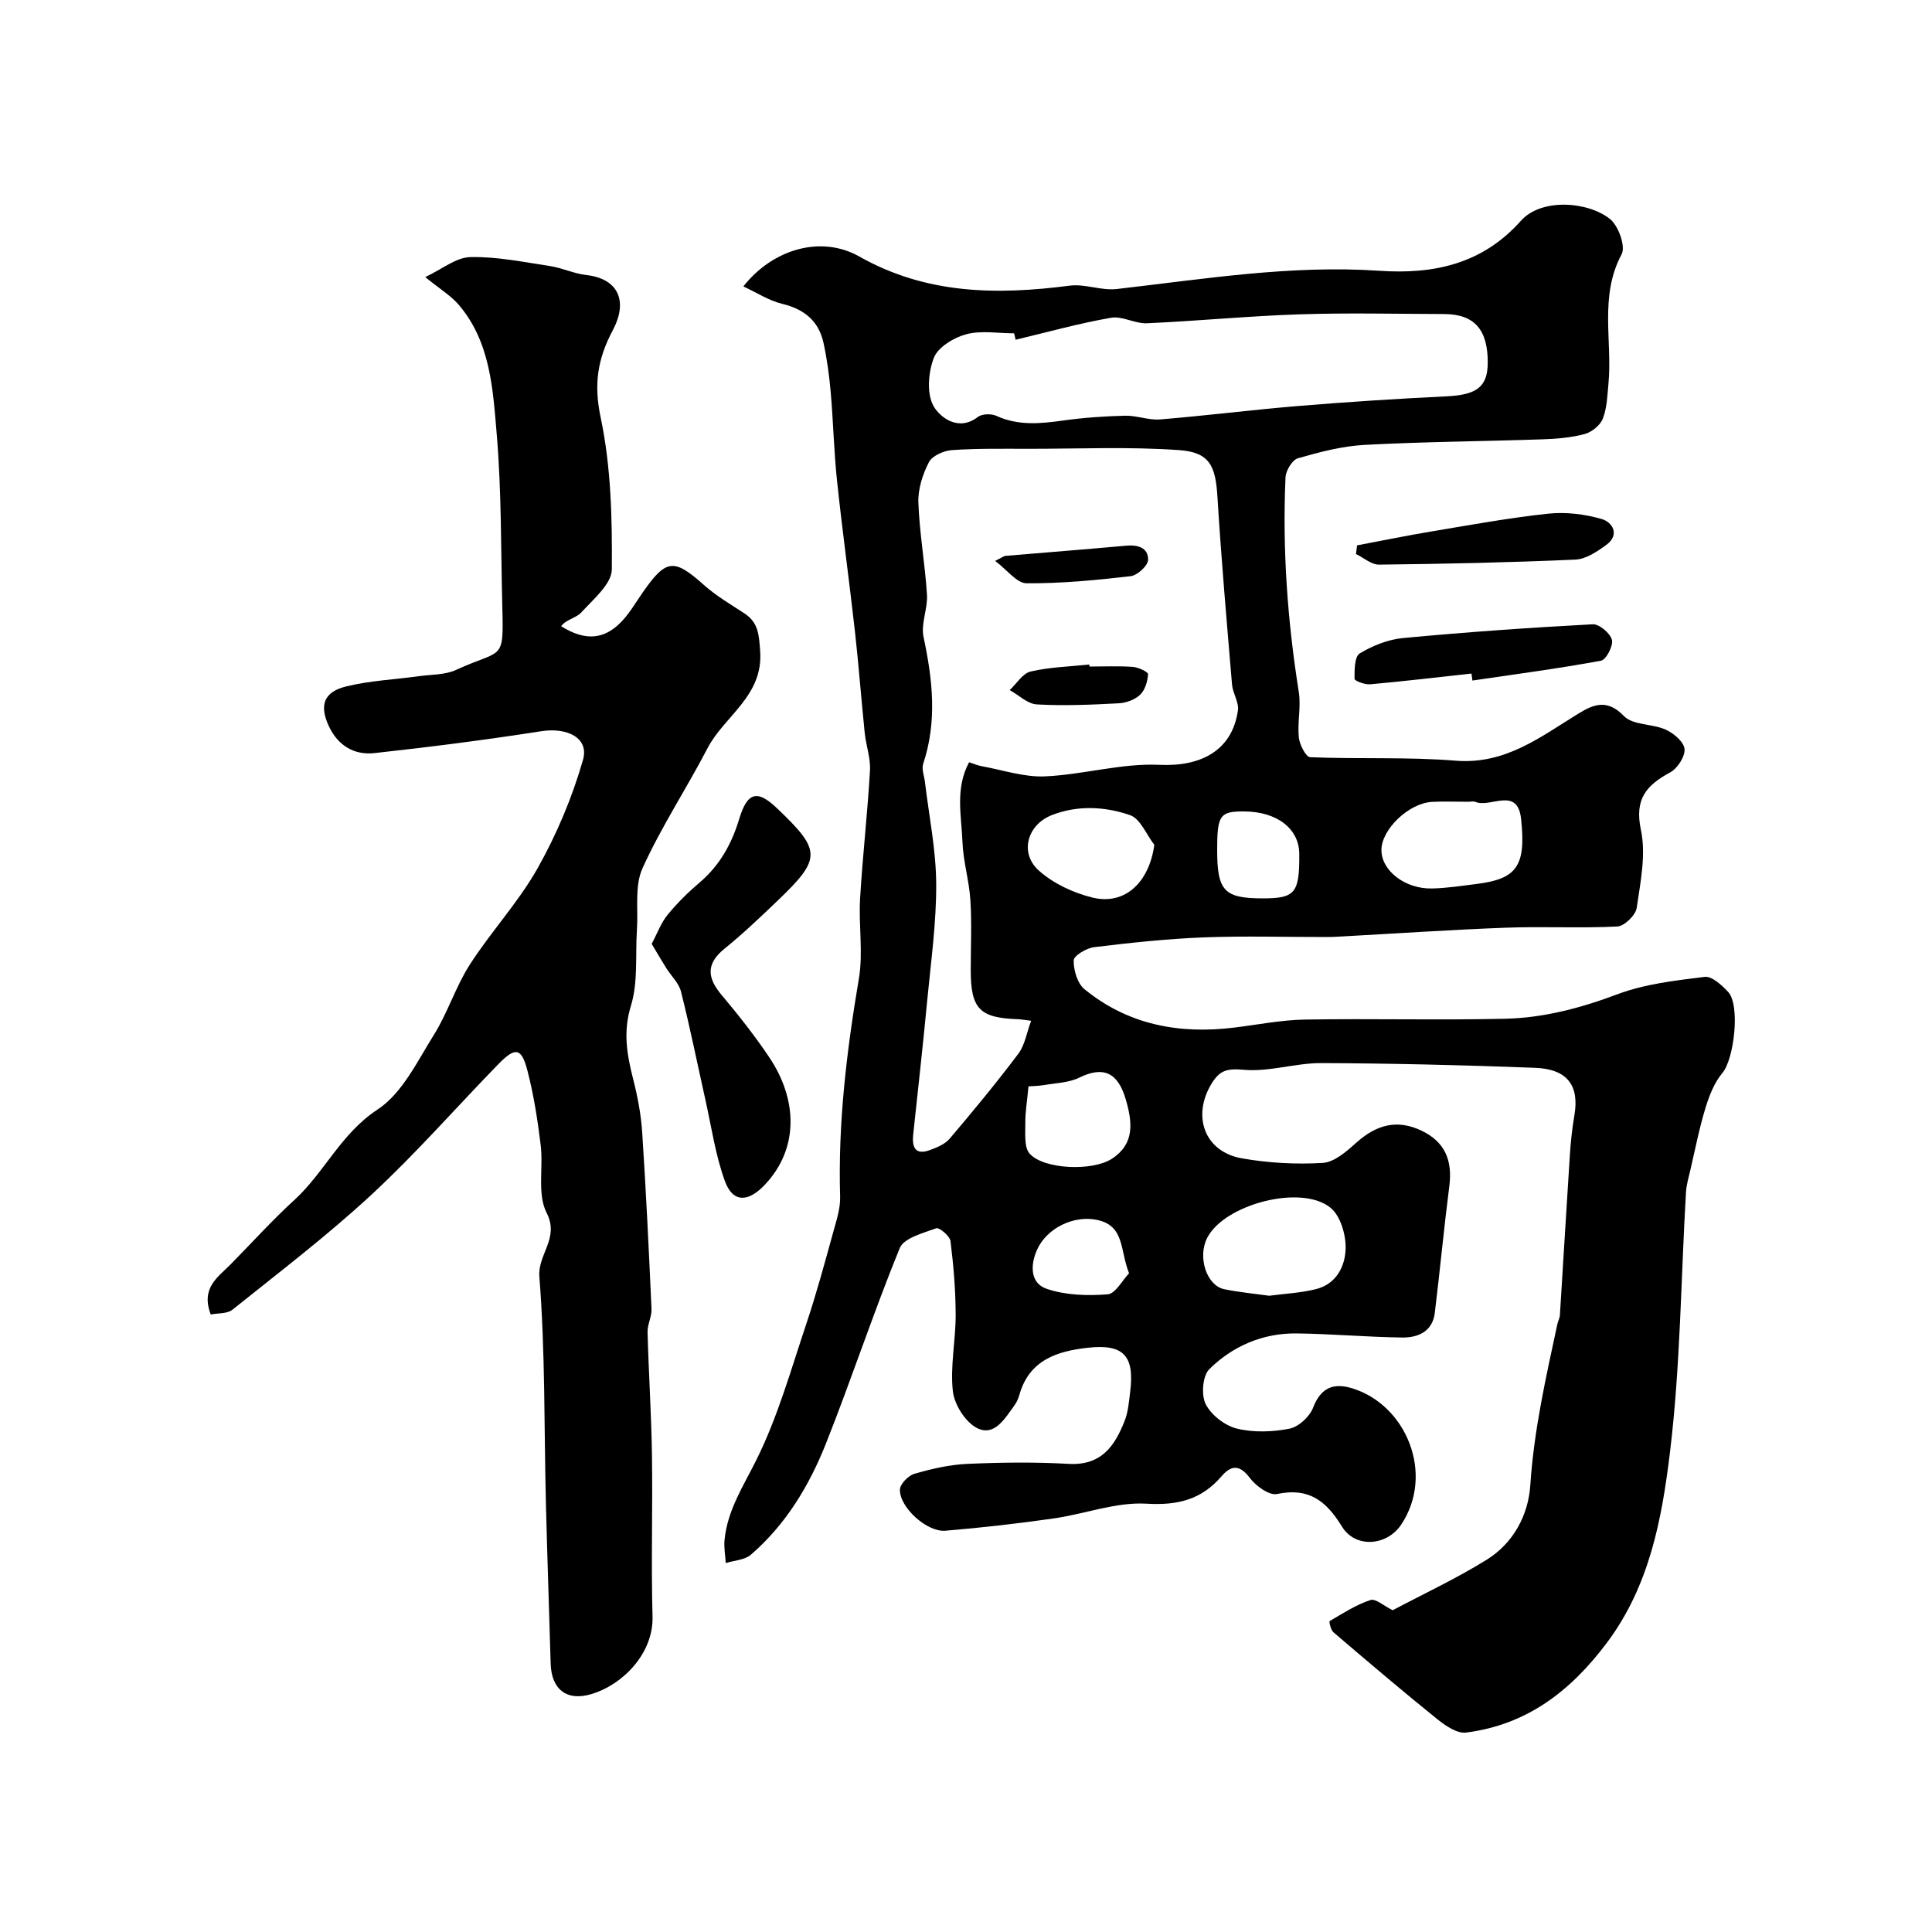
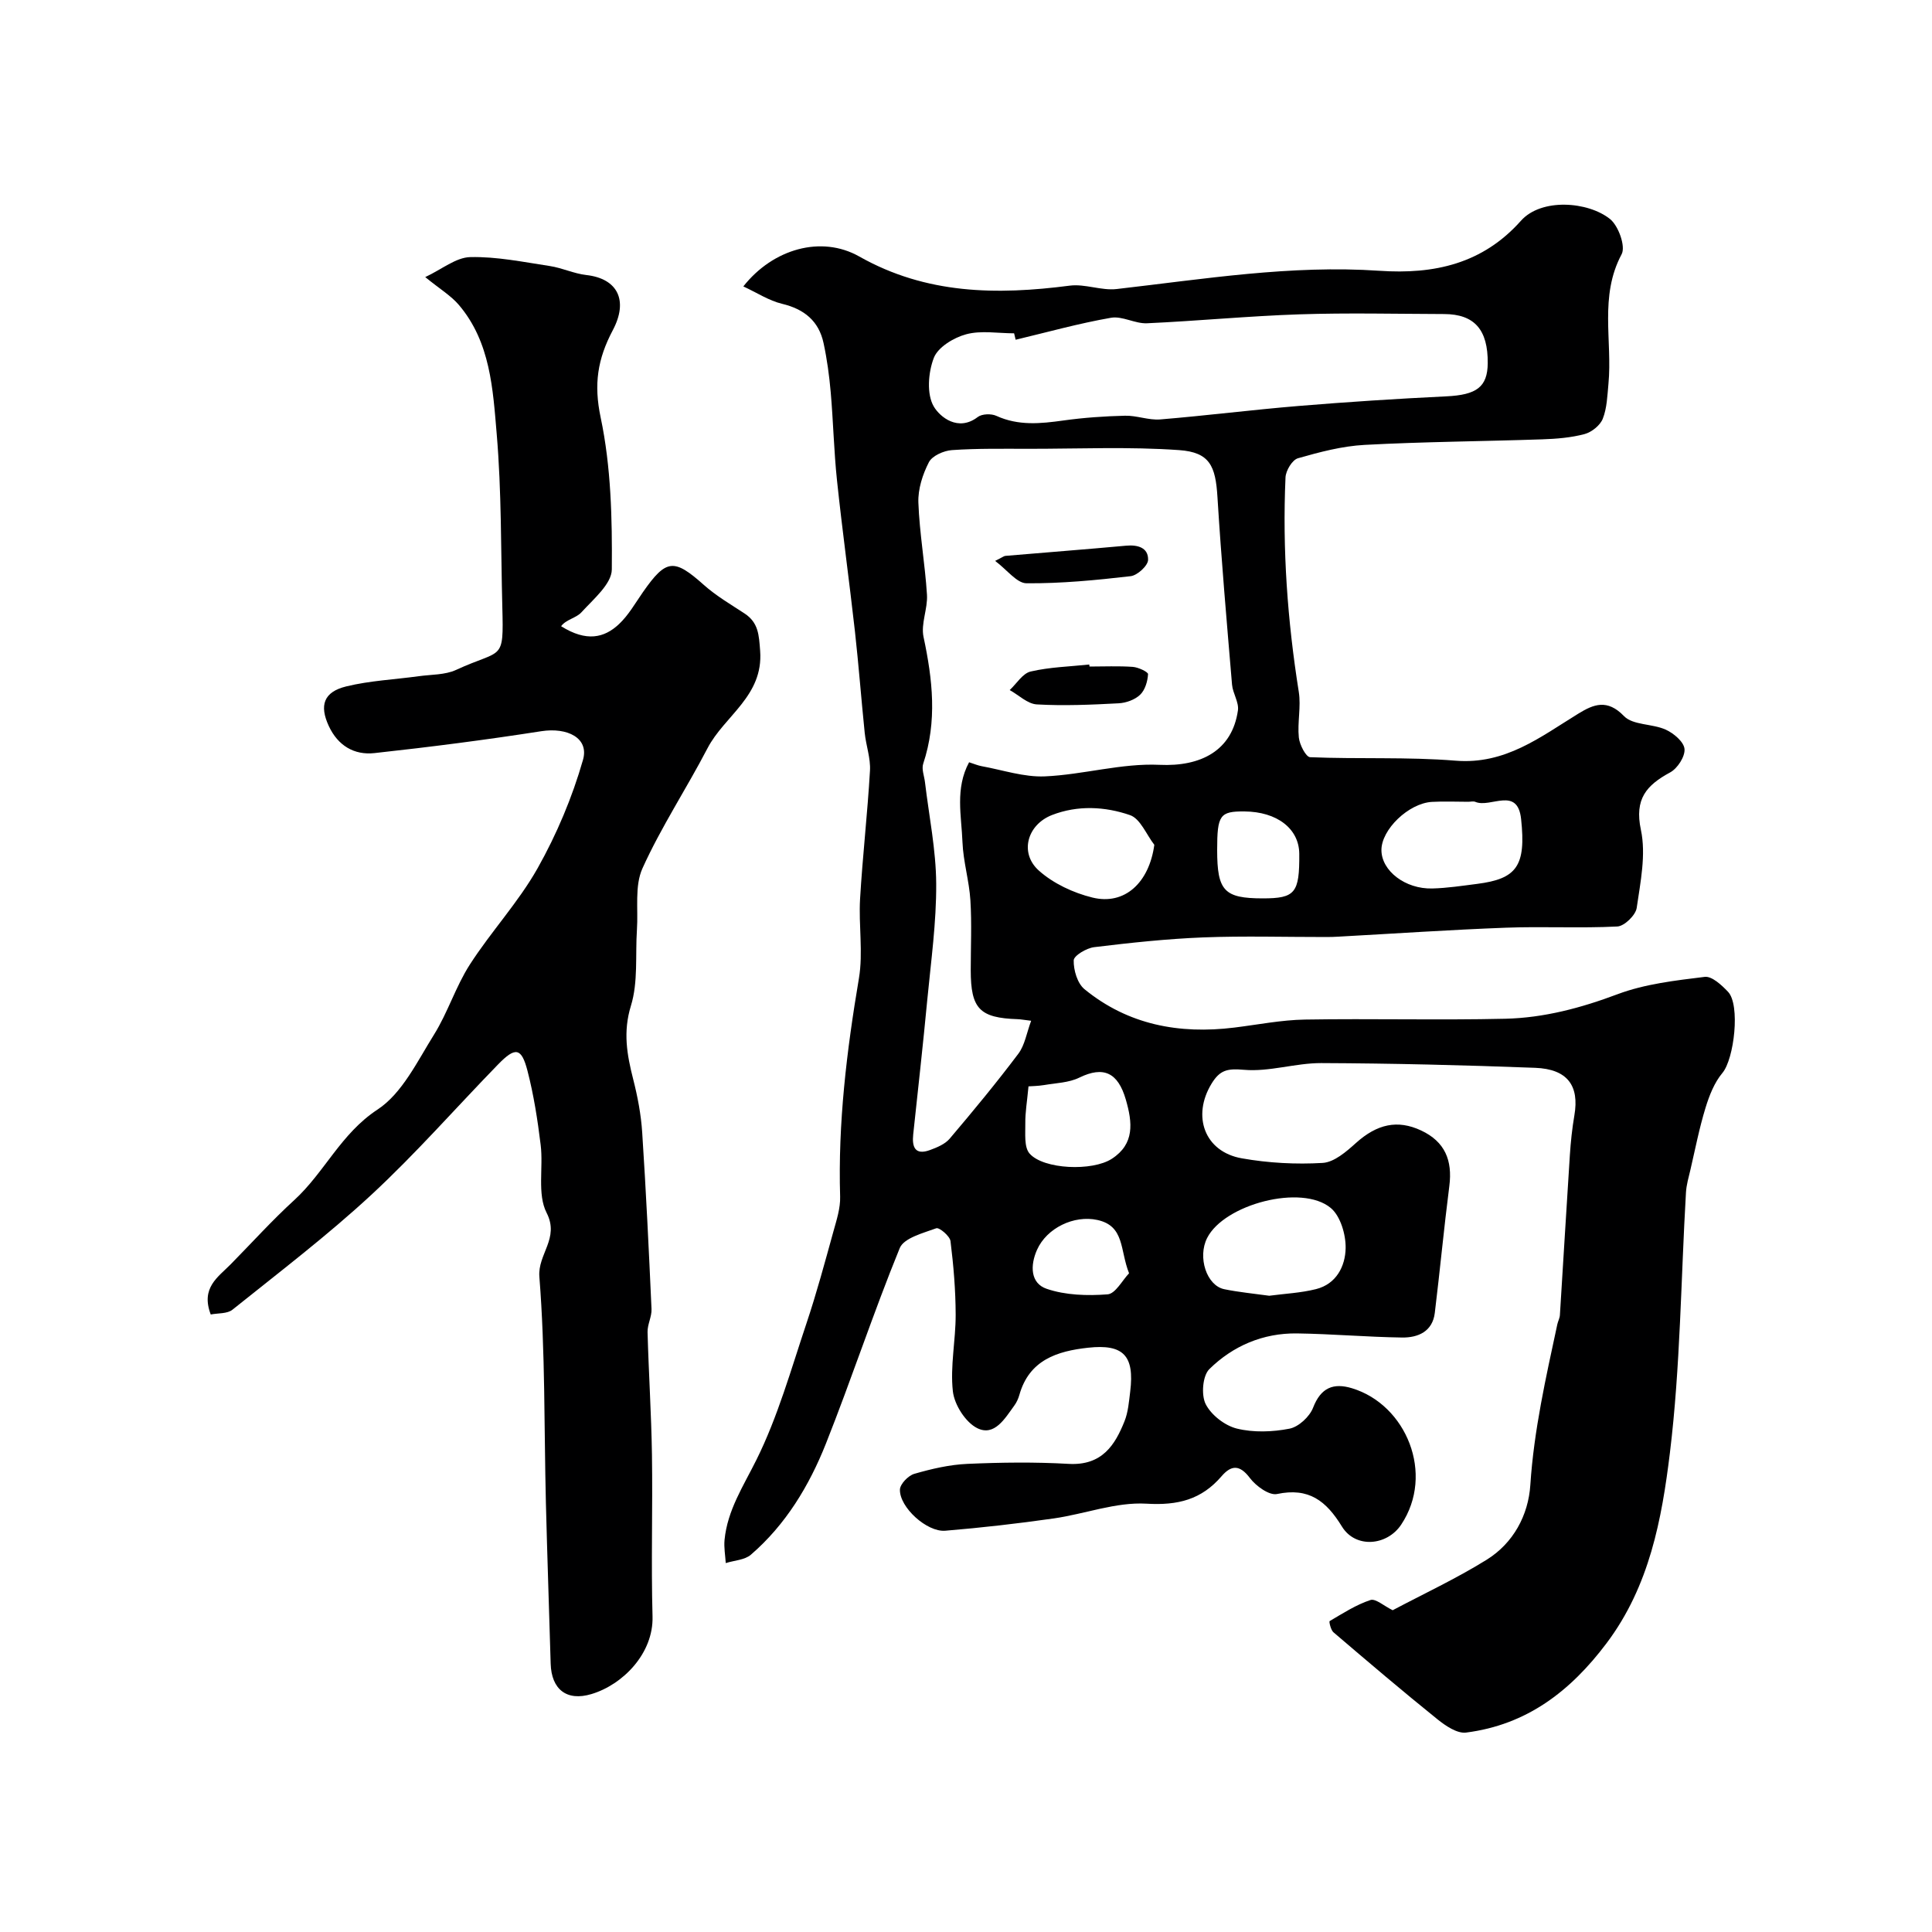
<svg xmlns="http://www.w3.org/2000/svg" enable-background="new 0 0 400 400" viewBox="0 0 400 400">
  <g fill="#000001">
    <path d="m288.34 333.38c6.3-3.34 13.1-6.51 19.44-10.44 5.54-3.44 8.65-9.22 9.06-15.51.74-11.32 3.23-22.26 5.59-33.26.14-.64.49-1.25.53-1.89.7-11.03 1.34-22.05 2.06-33.08.18-2.77.47-5.55.94-8.29 1.05-6.13-1.42-9.57-8.12-9.83-14.75-.56-29.52-.92-44.28-.98-5.35-.02-10.76 1.85-16.02 1.39-3.38-.29-4.95 0-6.7 2.87-4.09 6.69-1.48 14.1 6.27 15.46 5.48.97 11.19 1.28 16.73.95 2.39-.14 4.91-2.34 6.9-4.13 4.35-3.91 8.59-4.88 13.48-2.59 4.96 2.32 6.52 6.21 5.85 11.48-1.12 8.75-1.94 17.53-3.01 26.29-.47 3.87-3.48 5.14-6.76 5.1-7.26-.1-14.52-.75-21.79-.85-7.01-.09-13.24 2.58-18.13 7.39-1.4 1.38-1.71 5.35-.76 7.24 1.14 2.26 3.96 4.45 6.45 5.07 3.45.85 7.38.71 10.91.02 1.89-.37 4.16-2.48 4.88-4.34 1.6-4.15 4.2-5.2 8.05-4.03 11.24 3.4 17.18 17.76 10.19 28.24-2.94 4.41-9.46 4.97-12.27.39-3.27-5.33-6.86-8.12-13.44-6.73-1.61.34-4.36-1.65-5.61-3.31-2.12-2.82-3.87-2.69-5.86-.38-4.17 4.85-9.04 6.08-15.57 5.69-6.32-.37-12.77 2.14-19.21 3.06-7.45 1.06-14.94 1.92-22.43 2.54-3.81.32-9.49-4.86-9.39-8.51.03-1.16 1.73-2.91 2.98-3.27 3.57-1.03 7.29-1.9 10.98-2.06 6.98-.31 14.01-.4 20.99 0 6.98.39 9.61-4.02 11.53-8.78.78-1.93.94-4.13 1.2-6.23.9-7.39-1.4-9.84-8.71-9.04-6.42.7-12.21 2.54-14.24 9.77-.22.77-.57 1.56-1.05 2.21-1.94 2.66-4.1 6.43-7.66 4.68-2.43-1.2-4.75-4.85-5.06-7.64-.58-5.19.59-10.54.58-15.83-.01-5.09-.44-10.2-1.07-15.26-.13-1.05-2.33-2.89-2.95-2.66-2.73 1-6.7 2.01-7.56 4.11-5.46 13.36-9.97 27.1-15.3 40.52-3.46 8.69-8.3 16.73-15.51 22.95-1.28 1.11-3.45 1.18-5.21 1.74-.1-1.6-.4-3.23-.25-4.81.6-6.16 3.9-11.13 6.59-16.55 4.44-8.93 7.17-18.72 10.36-28.24 2.11-6.29 3.83-12.71 5.6-19.1.65-2.34 1.45-4.79 1.38-7.16-.46-15.23 1.36-30.22 3.89-45.2.9-5.35-.08-10.99.24-16.47.52-8.85 1.54-17.68 2.05-26.54.15-2.57-.82-5.19-1.09-7.81-.72-7.02-1.25-14.06-2.03-21.07-1.17-10.41-2.61-20.8-3.71-31.22-.64-6.06-.77-12.18-1.3-18.25-.3-3.41-.76-6.82-1.48-10.16-.98-4.57-3.99-7.04-8.59-8.14-2.74-.66-5.25-2.32-8.02-3.6 6.12-7.77 16.13-10.65 24.01-6.19 13.87 7.84 28.46 7.99 43.57 6.03 3.16-.41 6.55 1.07 9.73.7 18.07-2.07 36.09-5.02 54.36-3.78 11.39.78 21.4-1.45 29.33-10.36 4.21-4.73 13.87-4 18.43-.36 1.75 1.4 3.28 5.67 2.41 7.3-4.67 8.72-1.88 17.93-2.73 26.85-.23 2.43-.3 4.99-1.17 7.2-.54 1.38-2.3 2.78-3.77 3.18-2.82.75-5.82.99-8.76 1.09-12.26.42-24.54.49-36.79 1.15-4.65.25-9.3 1.48-13.8 2.77-1.18.34-2.51 2.56-2.57 3.97-.66 14.89.41 29.68 2.75 44.4.49 3.07-.31 6.33.01 9.44.15 1.49 1.47 4.05 2.34 4.08 10.03.42 20.12-.09 30.11.72 10.3.84 17.56-4.91 25.42-9.74 3.16-1.94 5.98-3.09 9.45.51 1.84 1.91 5.86 1.55 8.63 2.8 1.65.74 3.77 2.53 3.9 4.01.14 1.56-1.45 4.02-2.96 4.84-4.93 2.67-7.43 5.5-6.07 11.9 1.09 5.12-.09 10.82-.87 16.17-.22 1.5-2.55 3.77-4.01 3.84-7.68.39-15.4-.04-23.08.25-11.54.43-23.06 1.22-34.59 1.85-.83.05-1.66.08-2.5.08-8.53.01-17.07-.25-25.59.08-7.54.3-15.07 1.11-22.56 2.02-1.58.19-4.2 1.75-4.23 2.73-.05 2.01.76 4.77 2.23 5.97 9.03 7.39 19.63 9.35 31.01 7.95 4.88-.6 9.75-1.58 14.64-1.66 13.83-.23 27.66.15 41.49-.17 7.99-.19 15.65-2.23 23.23-5.08 5.68-2.13 11.96-2.84 18.05-3.59 1.48-.18 3.5 1.7 4.81 3.08 2.59 2.69 1.28 13.92-1.15 16.81-1.68 2-2.73 4.7-3.51 7.25-1.28 4.18-2.12 8.5-3.11 12.77-.37 1.57-.84 3.15-.93 4.75-1.05 17.96-1.15 36.03-3.32 53.85-1.68 13.76-4.22 27.61-13.11 39.44-7.54 10.02-16.58 16.91-29.09 18.51-1.84.24-4.24-1.39-5.92-2.74-7.29-5.87-14.42-11.94-21.54-18.02-.56-.48-.95-2.23-.79-2.32 2.74-1.61 5.47-3.38 8.44-4.36 1.07-.36 2.8 1.23 4.61 2.11zm-87.7-175.56c1.09.35 1.83.67 2.6.81 4.36.79 8.77 2.3 13.1 2.11 7.94-.35 15.88-2.76 23.73-2.39 8.56.4 15.04-2.94 16.23-11.27.24-1.68-1.07-3.53-1.22-5.34-1.09-12.94-2.22-25.88-3.02-38.85-.39-6.41-1.59-9.25-7.93-9.7-10.3-.73-20.68-.27-31.02-.27-5.35 0-10.71-.1-16.03.27-1.69.12-4.07 1.17-4.76 2.5-1.3 2.52-2.28 5.57-2.18 8.36.23 6.37 1.38 12.71 1.78 19.08.18 2.9-1.3 6.01-.71 8.75 1.88 8.81 2.85 17.47-.07 26.24-.37 1.12.22 2.56.37 3.85.83 6.99 2.28 13.98 2.32 20.98.05 8.03-1.08 16.07-1.85 24.09-.88 9.29-1.92 18.56-2.91 27.83-.28 2.65.41 4.35 3.46 3.24 1.47-.54 3.14-1.23 4.1-2.37 4.88-5.75 9.68-11.56 14.21-17.58 1.34-1.78 1.71-4.3 2.65-6.82-1.51-.18-2.16-.31-2.8-.33-7.88-.26-9.7-2.16-9.71-10.12 0-4.83.23-9.67-.07-14.49-.25-4.03-1.48-8.01-1.64-12.04-.2-5.43-1.57-11.09 1.37-16.54zm9.64-87.48c-.11-.44-.21-.89-.32-1.33-3.33 0-6.83-.64-9.93.2-2.57.69-5.84 2.67-6.69 4.88-1.17 3.03-1.52 7.53 0 10.09 1.26 2.14 5.03 5.27 9.09 2.16.87-.67 2.8-.73 3.86-.24 4.56 2.08 9.13 1.62 13.86.96 4.23-.59 8.51-.89 12.78-.99 2.42-.06 4.89.96 7.27.77 9.57-.79 19.1-2 28.67-2.79 10.17-.84 20.37-1.5 30.57-1.99 6.23-.3 8.53-1.9 8.58-6.85.06-6.96-2.75-10.17-9.04-10.19-9.99-.03-19.98-.27-29.96.06-10.52.35-21.02 1.37-31.55 1.85-2.47.11-5.11-1.55-7.45-1.14-6.65 1.16-13.17 2.98-19.74 4.55zm52.5 197.93c3.22-.43 6.53-.58 9.68-1.37 4.22-1.05 6.07-4.75 6.14-8.48.05-2.82-1.07-6.65-3.09-8.33-6.02-5-22.04-.76-25.58 6.21-2.03 3.98-.12 9.88 3.56 10.62 3.03.62 6.13.91 9.29 1.35zm41.2-102.27c-2.5 0-5-.12-7.49.02-4.86.27-10.52 5.75-10.48 10.02.04 4.26 4.93 8.06 10.54 7.91 3.1-.08 6.19-.56 9.27-.95 8.2-1.05 10.15-3.68 9.11-13.41-.73-6.88-6.34-2.24-9.47-3.57-.41-.18-.98-.02-1.48-.02zm-64.99 8.91c-1.65-2.13-2.9-5.42-5.04-6.15-5.18-1.79-10.83-2.08-16.14-.02-5.16 2.01-6.79 7.88-2.72 11.51 3 2.68 7.14 4.61 11.09 5.58 6.69 1.64 11.74-3.09 12.81-10.92zm-26.05 50.01c-.31 3.28-.69 5.45-.66 7.61.03 2.15-.29 4.97.89 6.31 2.9 3.28 12.99 3.7 17.03 1.07 4.74-3.08 4.27-7.48 2.89-12.25-1.62-5.6-4.61-7-9.63-4.55-2.16 1.06-4.83 1.12-7.29 1.54-1.28.21-2.6.22-3.23.27zm39.06-48.95c0 8.48 1.45 10.02 9.42 10.03 6.74 0 7.64-1.1 7.58-9.23-.04-5.2-4.6-8.72-11.36-8.77-5.08-.04-5.64.75-5.64 7.97zm-18.24 87.65c-1.92-4.81-.87-9.8-6.57-11.04-4.82-1.05-10.47 1.65-12.49 6.19-1.45 3.26-1.36 6.92 1.99 8.06 3.91 1.34 8.44 1.47 12.62 1.15 1.63-.12 3.06-2.92 4.45-4.36z" />
    <path d="m43.63 272.15c-2.11-5.55 1.52-7.73 4.14-10.4 4.37-4.44 8.55-9.08 13.14-13.27 6.27-5.73 9.65-13.77 17.24-18.75 5.11-3.35 8.25-9.99 11.7-15.51 2.87-4.59 4.5-9.97 7.42-14.51 4.39-6.83 10.06-12.9 14.03-19.94 3.96-7.04 7.18-14.68 9.4-22.44 1.31-4.55-3.25-6.78-8.64-5.94-11.47 1.79-22.99 3.27-34.53 4.53-4.2.46-7.57-1.54-9.46-5.61-1.97-4.25-1.09-7.05 3.63-8.2 4.88-1.19 10-1.42 15.01-2.11 2.59-.36 5.42-.25 7.71-1.3 9.62-4.45 9.88-1.53 9.58-13.04-.31-11.93-.15-23.9-1.16-35.78-.79-9.3-1.29-19.04-7.83-26.74-1.62-1.91-3.9-3.27-6.97-5.77 3.45-1.62 6.35-4.07 9.32-4.14 5.48-.13 11 1.02 16.48 1.85 2.55.39 4.99 1.57 7.54 1.86 6.56.74 8.73 5.31 5.5 11.41-3.16 5.97-3.98 11.18-2.52 18.09 2.16 10.22 2.4 20.96 2.31 31.46-.03 3-3.82 6.15-6.29 8.87-1.09 1.2-3.18 1.48-4.21 2.88 5.26 3.3 8.93 2.42 11.96-.41 1.99-1.86 3.39-4.36 4.98-6.64 4.82-6.91 6.43-7.01 12.61-1.5 2.54 2.26 5.54 4.02 8.41 5.9 2.9 1.9 3 4.42 3.25 7.76.7 9.35-7.39 13.42-10.9 20.16-4.35 8.36-9.59 16.29-13.46 24.85-1.66 3.66-.86 8.45-1.15 12.72-.35 5.27.27 10.82-1.24 15.73-1.67 5.42-.83 10.13.46 15.2.92 3.61 1.63 7.33 1.87 11.04.8 12.18 1.38 24.37 1.93 36.56.07 1.58-.86 3.19-.82 4.78.23 8.46.78 16.91.91 25.37.17 11.16-.19 22.33.12 33.48.22 7.68-6.16 14.15-12.65 16.09-5.13 1.54-8.28-.98-8.44-6.29-.32-11.12-.71-22.24-.99-33.36-.38-15.59-.12-31.23-1.35-46.76-.37-4.69 4.22-7.93 1.5-13.23-1.98-3.87-.65-9.34-1.23-14.05-.63-5.16-1.43-10.33-2.73-15.35-1.25-4.83-2.51-5-6.1-1.31-8.73 8.97-17 18.43-26.16 26.92-9.13 8.46-19.08 16.04-28.81 23.84-1.08.88-3.01.7-4.51 1z" />
-     <path d="m134.92 195.42c1.16-2.17 1.93-4.34 3.3-6.02 1.99-2.44 4.27-4.68 6.67-6.72 4.15-3.54 6.6-7.98 8.16-13.14 1.69-5.61 3.77-6.07 7.83-2.19 9.15 8.73 9.28 10.35.14 19.1-3.57 3.42-7.16 6.84-11 9.95-3.88 3.14-3.62 6.03-.62 9.6 3.46 4.12 6.82 8.37 9.82 12.83 5.94 8.81 6.2 18.93-.82 26.41-3.48 3.71-6.67 3.85-8.34-.76-1.96-5.43-2.78-11.27-4.05-16.94-1.66-7.42-3.16-14.88-5.02-22.25-.44-1.76-2.02-3.22-3.04-4.84-1.01-1.62-1.97-3.27-3.03-5.03z" />
-     <path d="m304.65 139.45c-7 .77-13.99 1.6-21 2.23-1.08.1-3.21-.73-3.21-1.13-.01-1.82-.01-4.61 1.07-5.26 2.68-1.62 5.89-2.9 8.99-3.19 13.06-1.23 26.16-2.15 39.26-2.85 1.34-.07 3.6 1.84 3.97 3.22.32 1.21-1.19 4.12-2.26 4.32-8.82 1.63-17.73 2.8-26.62 4.11-.06-.48-.13-.96-.2-1.45z" />
-     <path d="m280.97 112.91c5.16-.97 10.3-2.03 15.47-2.89 8.02-1.34 16.03-2.81 24.1-3.67 3.64-.39 7.56.09 11.08 1.11 2.18.63 3.85 3.22.95 5.35-1.89 1.39-4.21 2.95-6.4 3.05-13.54.6-27.1.89-40.66 1.04-1.58.02-3.18-1.43-4.77-2.2.08-.6.15-1.19.23-1.79z" />
    <path d="m225.57 138c2.99 0 5.99-.14 8.96.07 1.14.08 3.19 1.05 3.16 1.51-.09 1.48-.61 3.27-1.63 4.25-1.08 1.04-2.91 1.7-4.45 1.78-5.64.3-11.32.55-16.95.23-1.92-.11-3.74-1.93-5.61-2.97 1.43-1.33 2.68-3.46 4.34-3.84 3.94-.92 8.08-1.02 12.13-1.45.03.14.04.28.05.42z" />
    <path d="m206.03 116.13c1.57-.78 1.83-1.02 2.11-1.04 8.33-.71 16.67-1.35 24.99-2.11 2.45-.23 4.63.41 4.57 2.94-.03 1.2-2.22 3.21-3.61 3.37-7.17.83-14.39 1.53-21.59 1.47-1.99-.03-3.98-2.77-6.47-4.63z" />
  </g>
</svg>